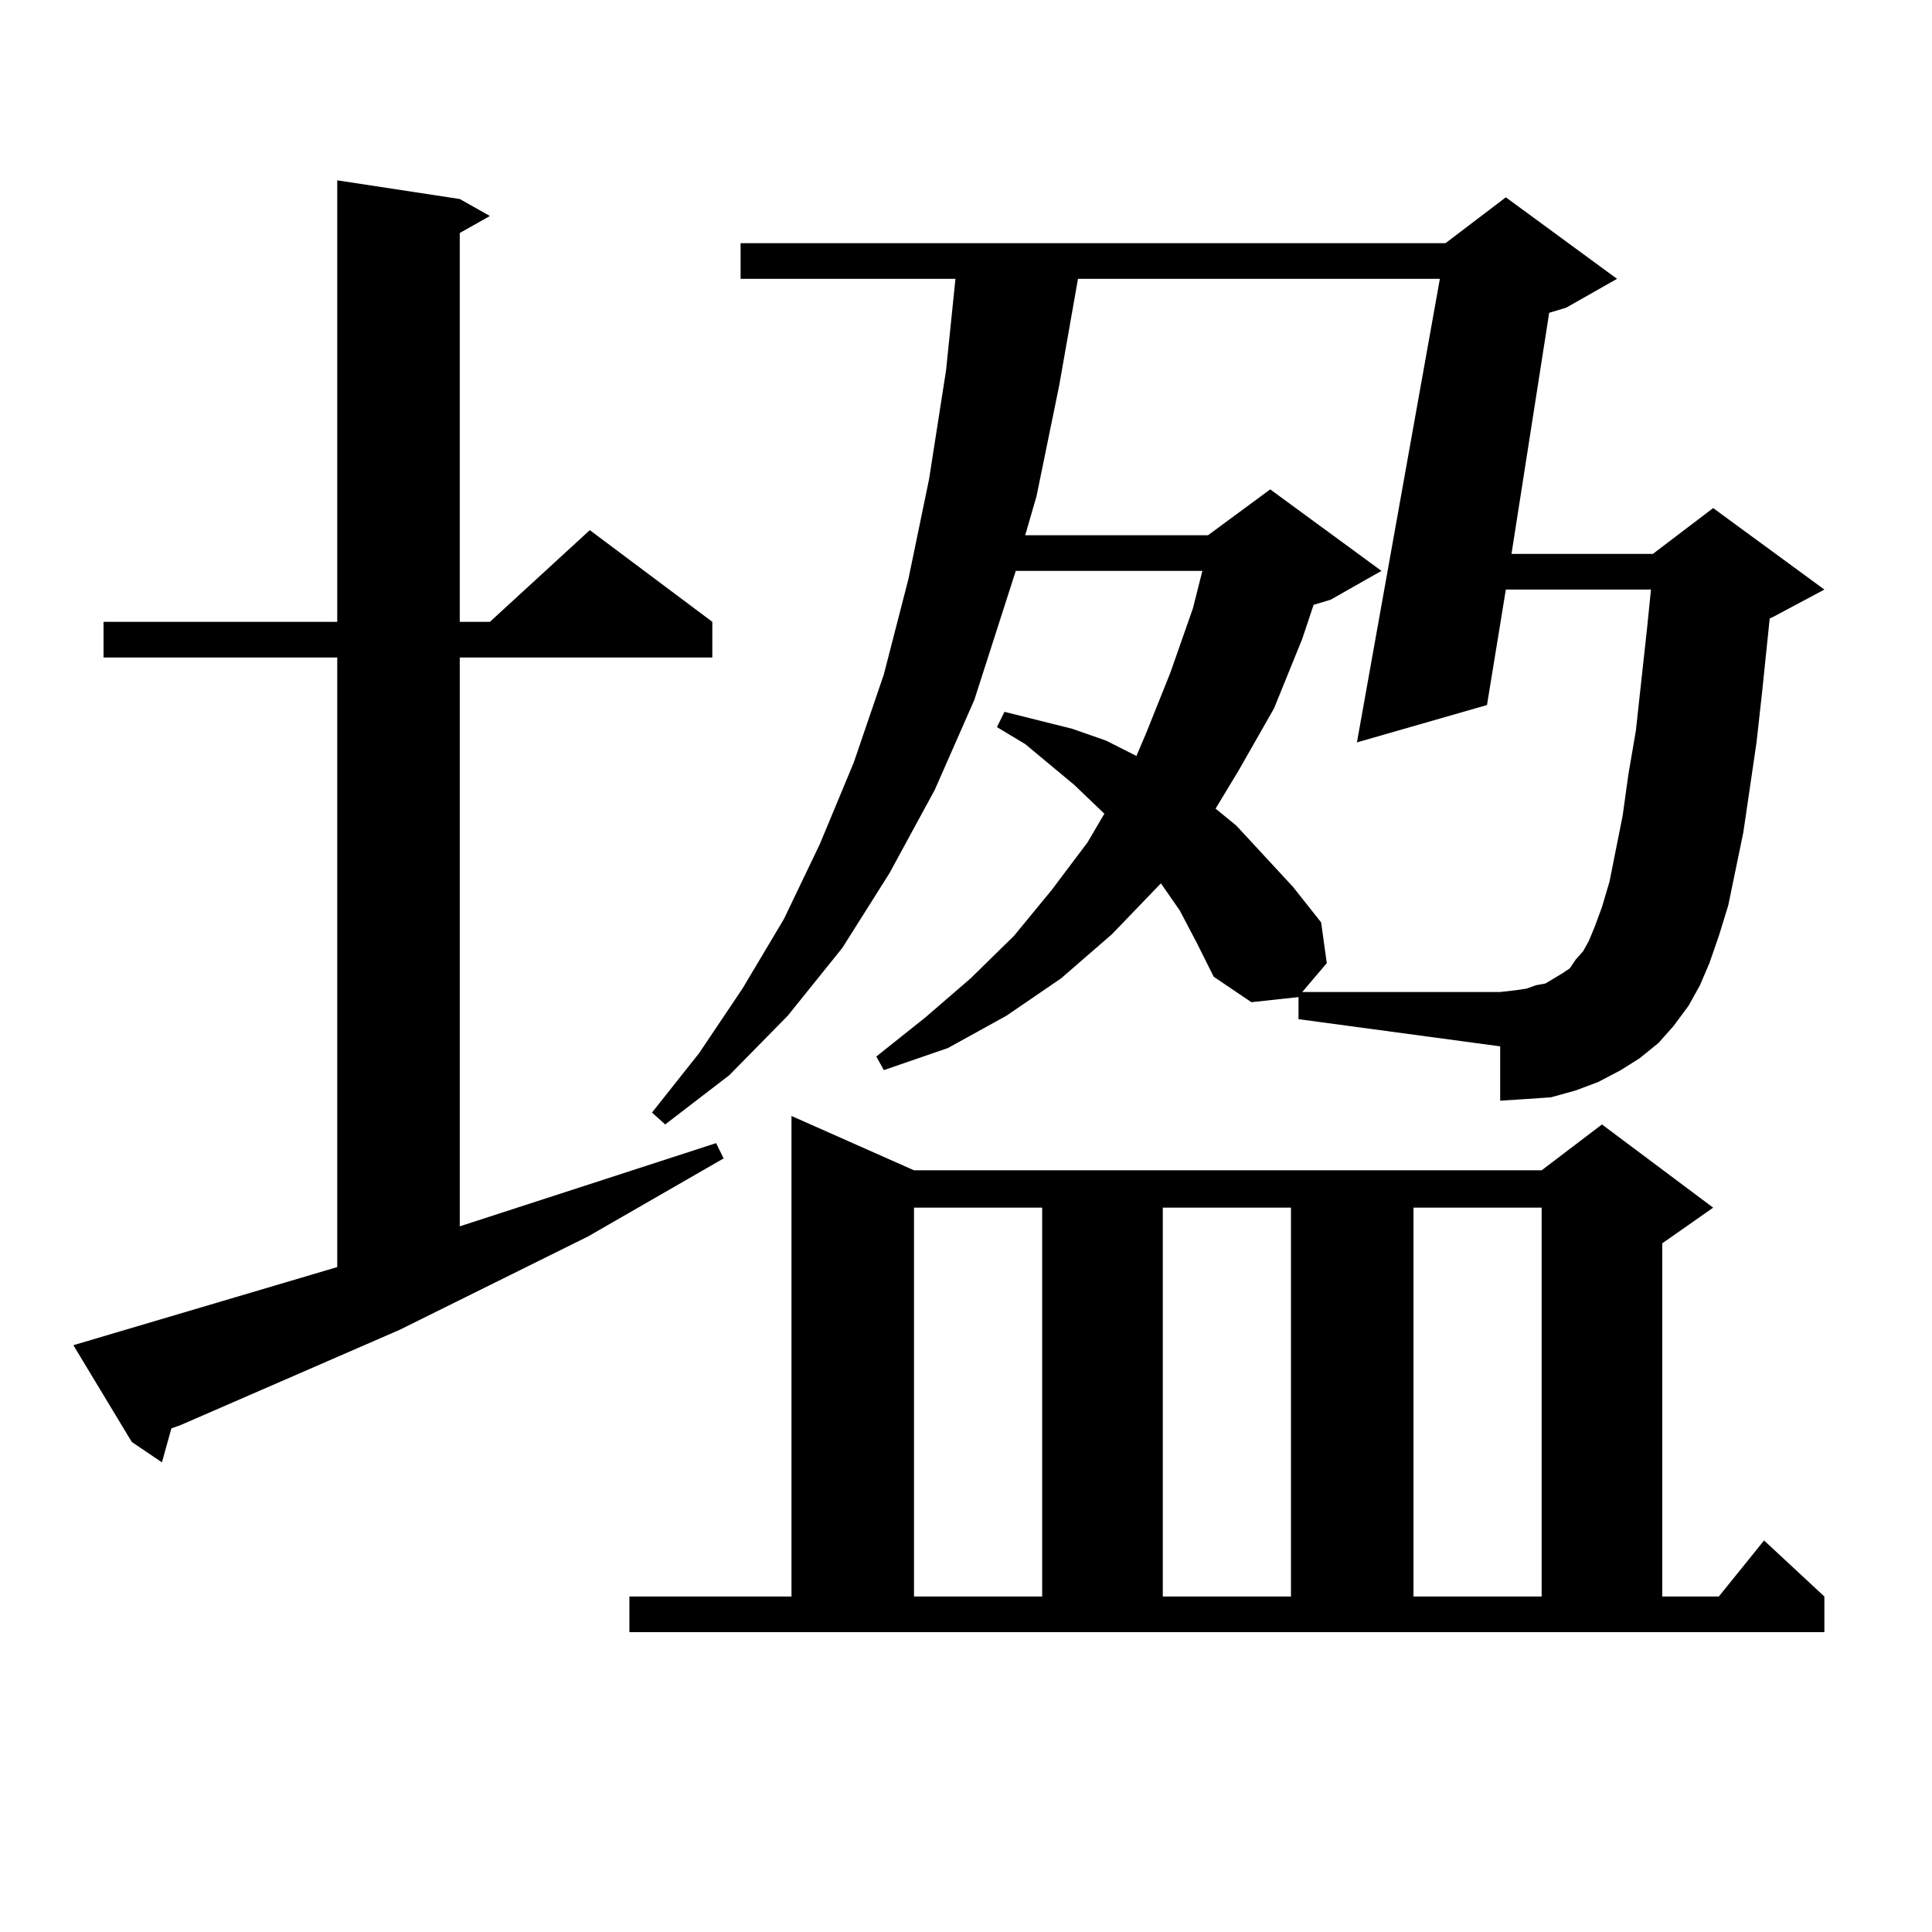
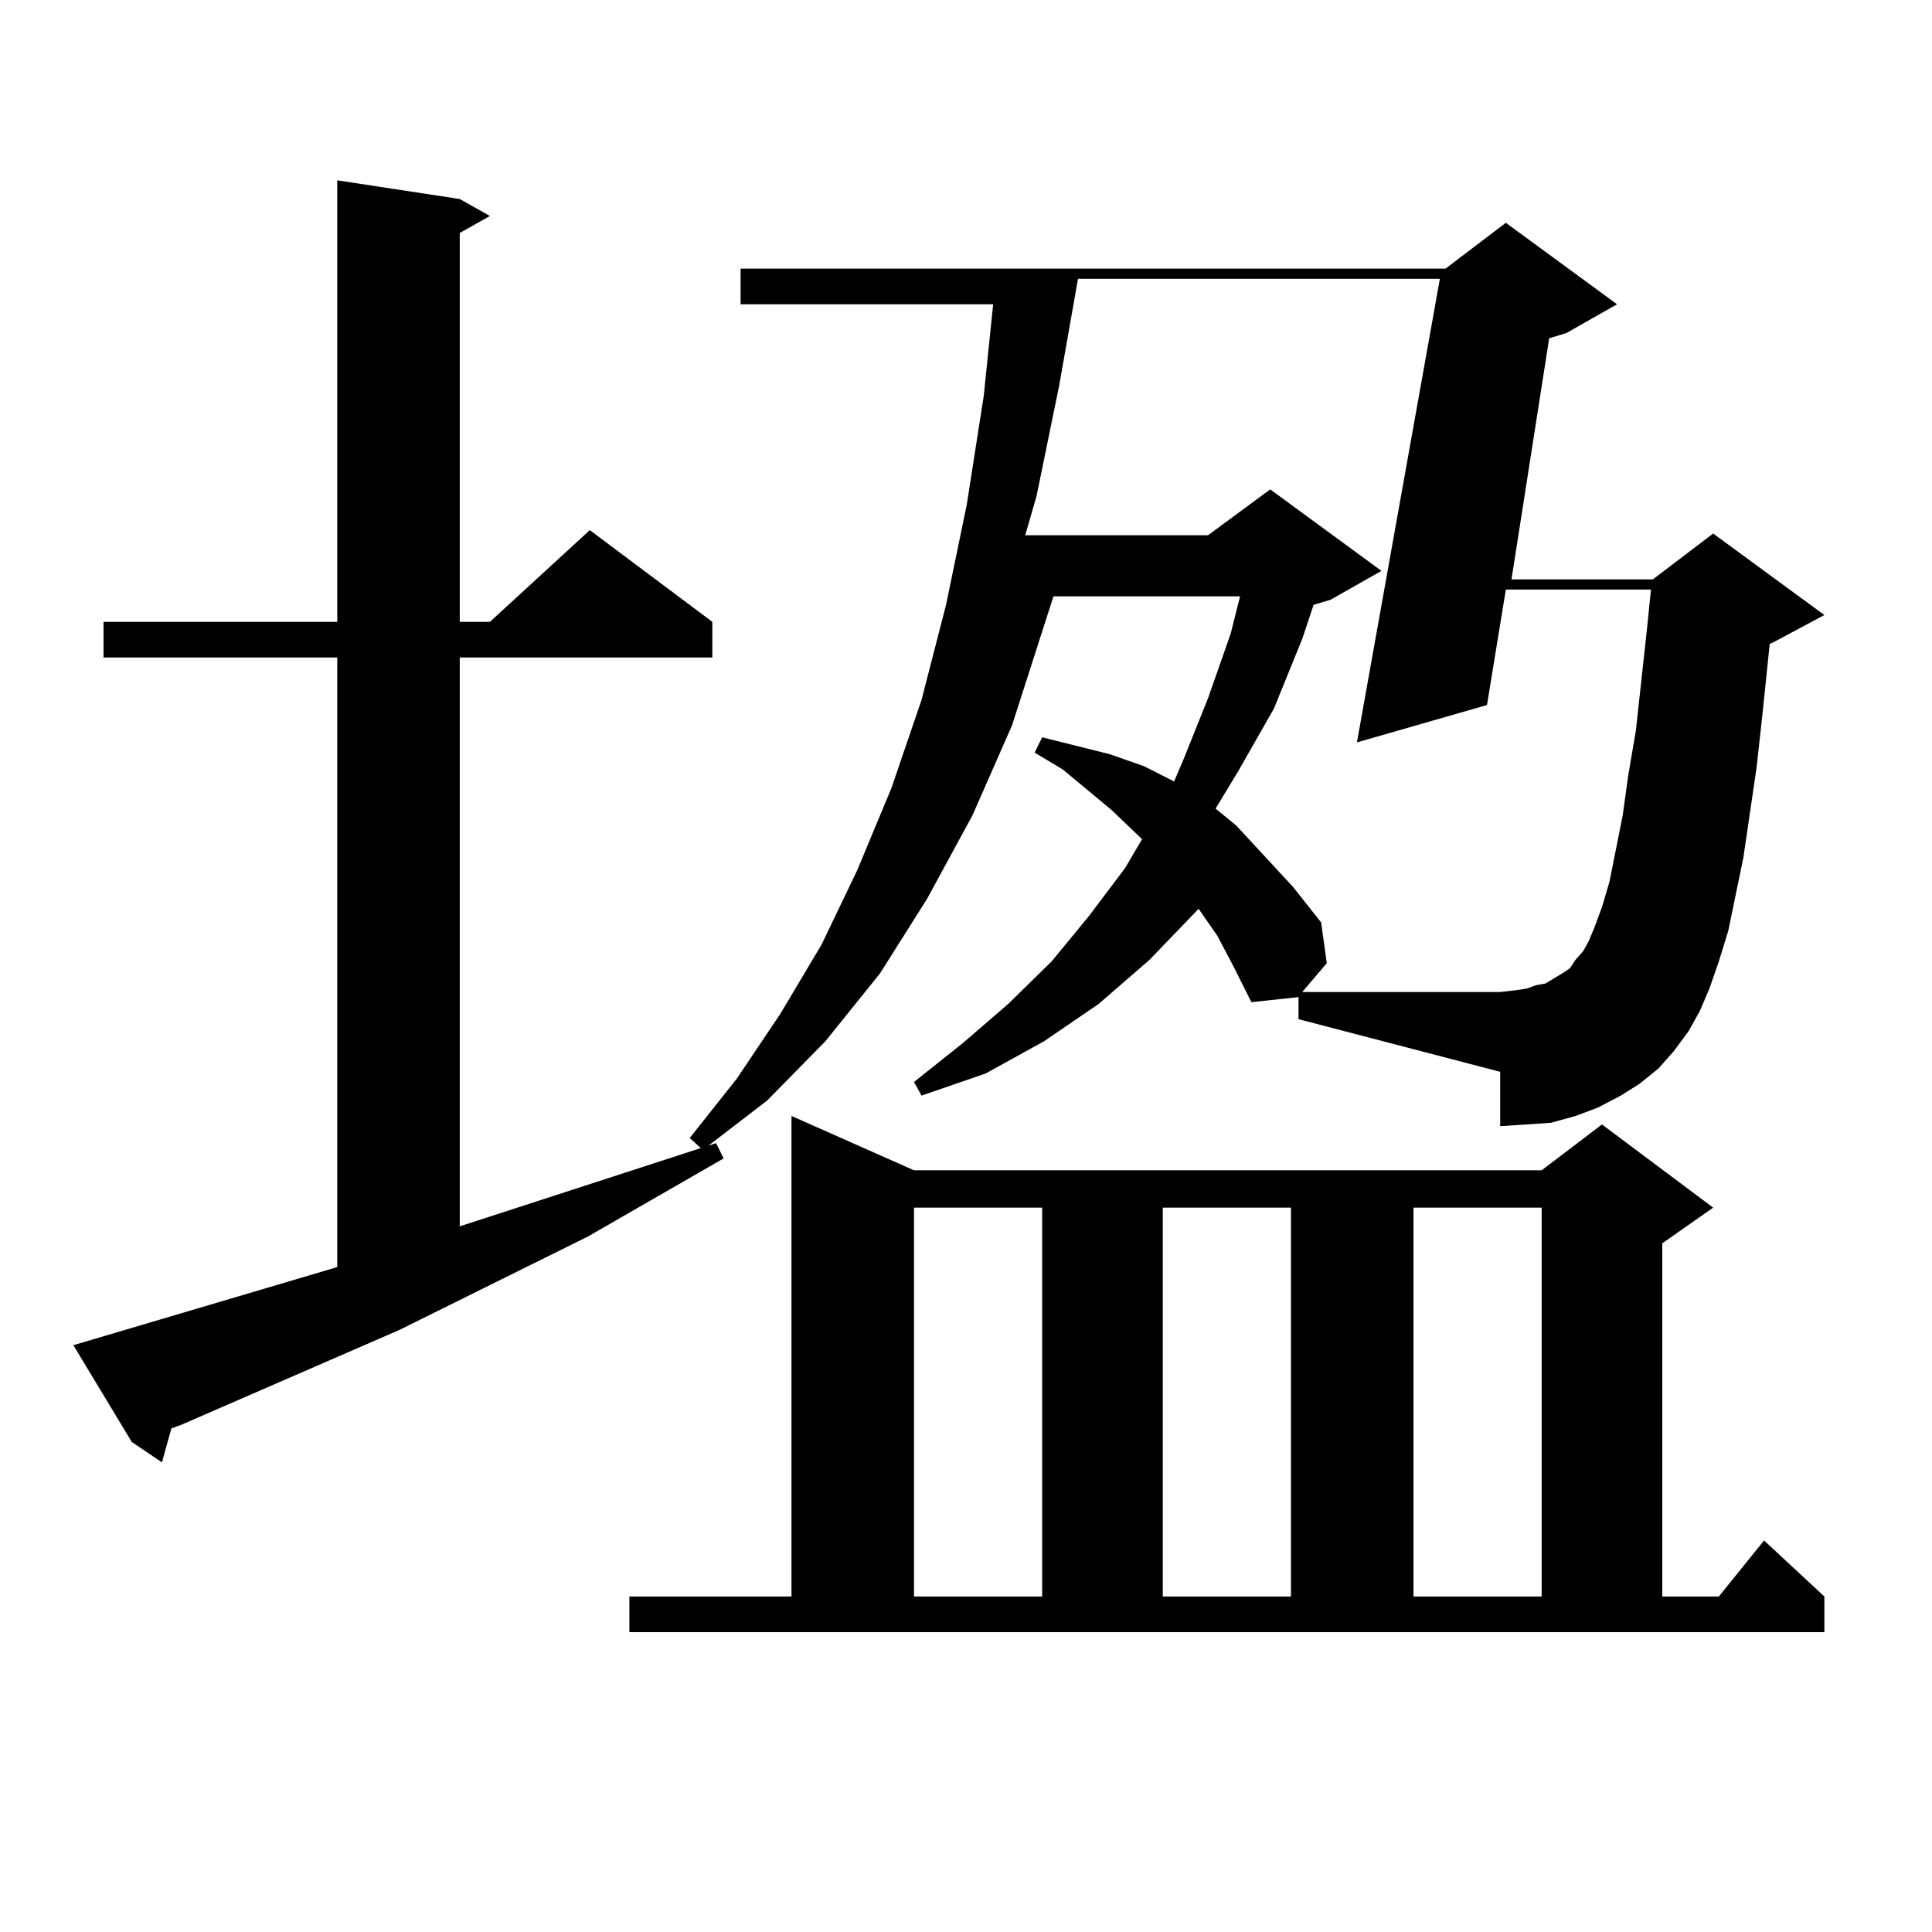
<svg xmlns="http://www.w3.org/2000/svg" version="1.1" id="图层_1" x="0px" y="0px" width="1000px" height="1000px" viewBox="0 0 1000 1000" enable-background="new 0 0 1000 1000" xml:space="preserve">
-   <path d="M174.557,655.84V340.313H53.584v-18.457h120.973V93.34l63.413,9.668l15.609,8.789l-15.609,8.789v201.27h15.609  l51.706-47.461l63.413,47.461v18.457H237.97v294.434l132.68-43.066l3.902,7.91l-70.242,40.43l-97.559,48.34L93.583,737.578  l-4.878,1.758l-4.878,17.578l-15.609-10.547L37.975,696.27L174.557,655.84z M325.772,826.348h83.9v-248.73l63.413,28.125h324.87  l31.219-23.73l57.56,43.066l-26.341,18.457v182.813h29.268l23.414-29.004l31.219,29.004v18.457H325.772V826.348z M672.105,516.094  l-24.39,2.637l-19.512-13.184l-8.78-17.578l-8.78-16.699l-9.756-14.063l-25.365,26.367l-26.341,22.852l-28.292,19.336  l-30.243,16.699l-33.17,11.426l-3.902-7.031l25.365-20.215l23.414-20.215l22.438-21.973l19.512-23.73l18.536-24.609l8.78-14.941  l-15.609-14.941l-25.365-21.094l-14.634-8.789l3.902-7.91l17.561,4.395l17.561,4.395l17.561,6.152l15.609,7.91l4.878-11.426  l12.683-31.641l11.707-33.398l4.878-19.336h-96.583l-21.463,66.797l-20.487,46.582l-23.414,43.066l-24.39,38.672l-28.292,35.156  l-30.243,30.762l-33.17,25.488l-6.829-6.152l24.39-30.762l22.438-33.398l21.463-36.035l18.536-38.672l17.561-42.188l15.609-45.703  l12.683-49.219l10.731-51.855l8.78-56.25l4.878-47.461H383.332v-18.457h364.869l31.219-23.73l57.56,42.188l-26.341,14.941  l-8.78,2.637l-19.512,124.805h73.169l31.219-23.73l57.56,42.188l-26.341,14.063l-1.951,0.879l-3.902,37.793l-2.927,26.367  l-6.829,46.582l-7.805,37.793l-4.878,15.82l-4.878,14.063l-4.878,11.426l-5.854,10.547l-7.805,10.547l-7.805,8.789l-9.756,7.91  l-9.756,6.152l-11.707,6.152l-11.707,4.395l-12.683,3.516l-12.683,0.879l-13.658,0.879v-28.125L672.105,527.52V516.094z   M473.086,625.078v201.27h66.34v-201.27H473.086z M829.175,469.512l3.902-13.184l6.829-34.277l2.927-21.094l3.902-22.852  l5.854-53.613l1.951-19.336h-75.12l-9.756,59.766l-67.315,19.336l42.926-239.941H557.962l-9.756,55.371l-11.707,57.129  l-5.854,20.215h94.632l32.194-23.73l57.56,42.188L688.69,310.43l-8.78,2.637l-5.854,17.578l-14.634,36.035l-18.536,32.52  l-11.707,19.336l10.731,8.789l14.634,15.82l14.634,15.82l14.634,18.457l2.927,21.094l-12.683,14.941h102.437l7.805-0.879  l5.854-0.879l4.878-1.758l4.878-0.879l8.78-5.273l3.902-2.637l2.927-4.395l3.902-4.395l2.927-5.273l2.927-7.031L829.175,469.512z   M601.863,625.078v201.27h66.34v-201.27H601.863z M731.616,625.078v201.27h66.34v-201.27H731.616z" />
+   <path d="M174.557,655.84V340.313H53.584v-18.457h120.973V93.34l63.413,9.668l15.609,8.789l-15.609,8.789v201.27h15.609  l51.706-47.461l63.413,47.461v18.457H237.97v294.434l132.68-43.066l3.902,7.91l-70.242,40.43l-97.559,48.34L93.583,737.578  l-4.878,1.758l-4.878,17.578l-15.609-10.547L37.975,696.27L174.557,655.84z M325.772,826.348h83.9v-248.73l63.413,28.125h324.87  l31.219-23.73l57.56,43.066l-26.341,18.457v182.813h29.268l23.414-29.004l31.219,29.004v18.457H325.772V826.348z M672.105,516.094  l-24.39,2.637l-8.78-17.578l-8.78-16.699l-9.756-14.063l-25.365,26.367l-26.341,22.852l-28.292,19.336  l-30.243,16.699l-33.17,11.426l-3.902-7.031l25.365-20.215l23.414-20.215l22.438-21.973l19.512-23.73l18.536-24.609l8.78-14.941  l-15.609-14.941l-25.365-21.094l-14.634-8.789l3.902-7.91l17.561,4.395l17.561,4.395l17.561,6.152l15.609,7.91l4.878-11.426  l12.683-31.641l11.707-33.398l4.878-19.336h-96.583l-21.463,66.797l-20.487,46.582l-23.414,43.066l-24.39,38.672l-28.292,35.156  l-30.243,30.762l-33.17,25.488l-6.829-6.152l24.39-30.762l22.438-33.398l21.463-36.035l18.536-38.672l17.561-42.188l15.609-45.703  l12.683-49.219l10.731-51.855l8.78-56.25l4.878-47.461H383.332v-18.457h364.869l31.219-23.73l57.56,42.188l-26.341,14.941  l-8.78,2.637l-19.512,124.805h73.169l31.219-23.73l57.56,42.188l-26.341,14.063l-1.951,0.879l-3.902,37.793l-2.927,26.367  l-6.829,46.582l-7.805,37.793l-4.878,15.82l-4.878,14.063l-4.878,11.426l-5.854,10.547l-7.805,10.547l-7.805,8.789l-9.756,7.91  l-9.756,6.152l-11.707,6.152l-11.707,4.395l-12.683,3.516l-12.683,0.879l-13.658,0.879v-28.125L672.105,527.52V516.094z   M473.086,625.078v201.27h66.34v-201.27H473.086z M829.175,469.512l3.902-13.184l6.829-34.277l2.927-21.094l3.902-22.852  l5.854-53.613l1.951-19.336h-75.12l-9.756,59.766l-67.315,19.336l42.926-239.941H557.962l-9.756,55.371l-11.707,57.129  l-5.854,20.215h94.632l32.194-23.73l57.56,42.188L688.69,310.43l-8.78,2.637l-5.854,17.578l-14.634,36.035l-18.536,32.52  l-11.707,19.336l10.731,8.789l14.634,15.82l14.634,15.82l14.634,18.457l2.927,21.094l-12.683,14.941h102.437l7.805-0.879  l5.854-0.879l4.878-1.758l4.878-0.879l8.78-5.273l3.902-2.637l2.927-4.395l3.902-4.395l2.927-5.273l2.927-7.031L829.175,469.512z   M601.863,625.078v201.27h66.34v-201.27H601.863z M731.616,625.078v201.27h66.34v-201.27H731.616z" />
</svg>